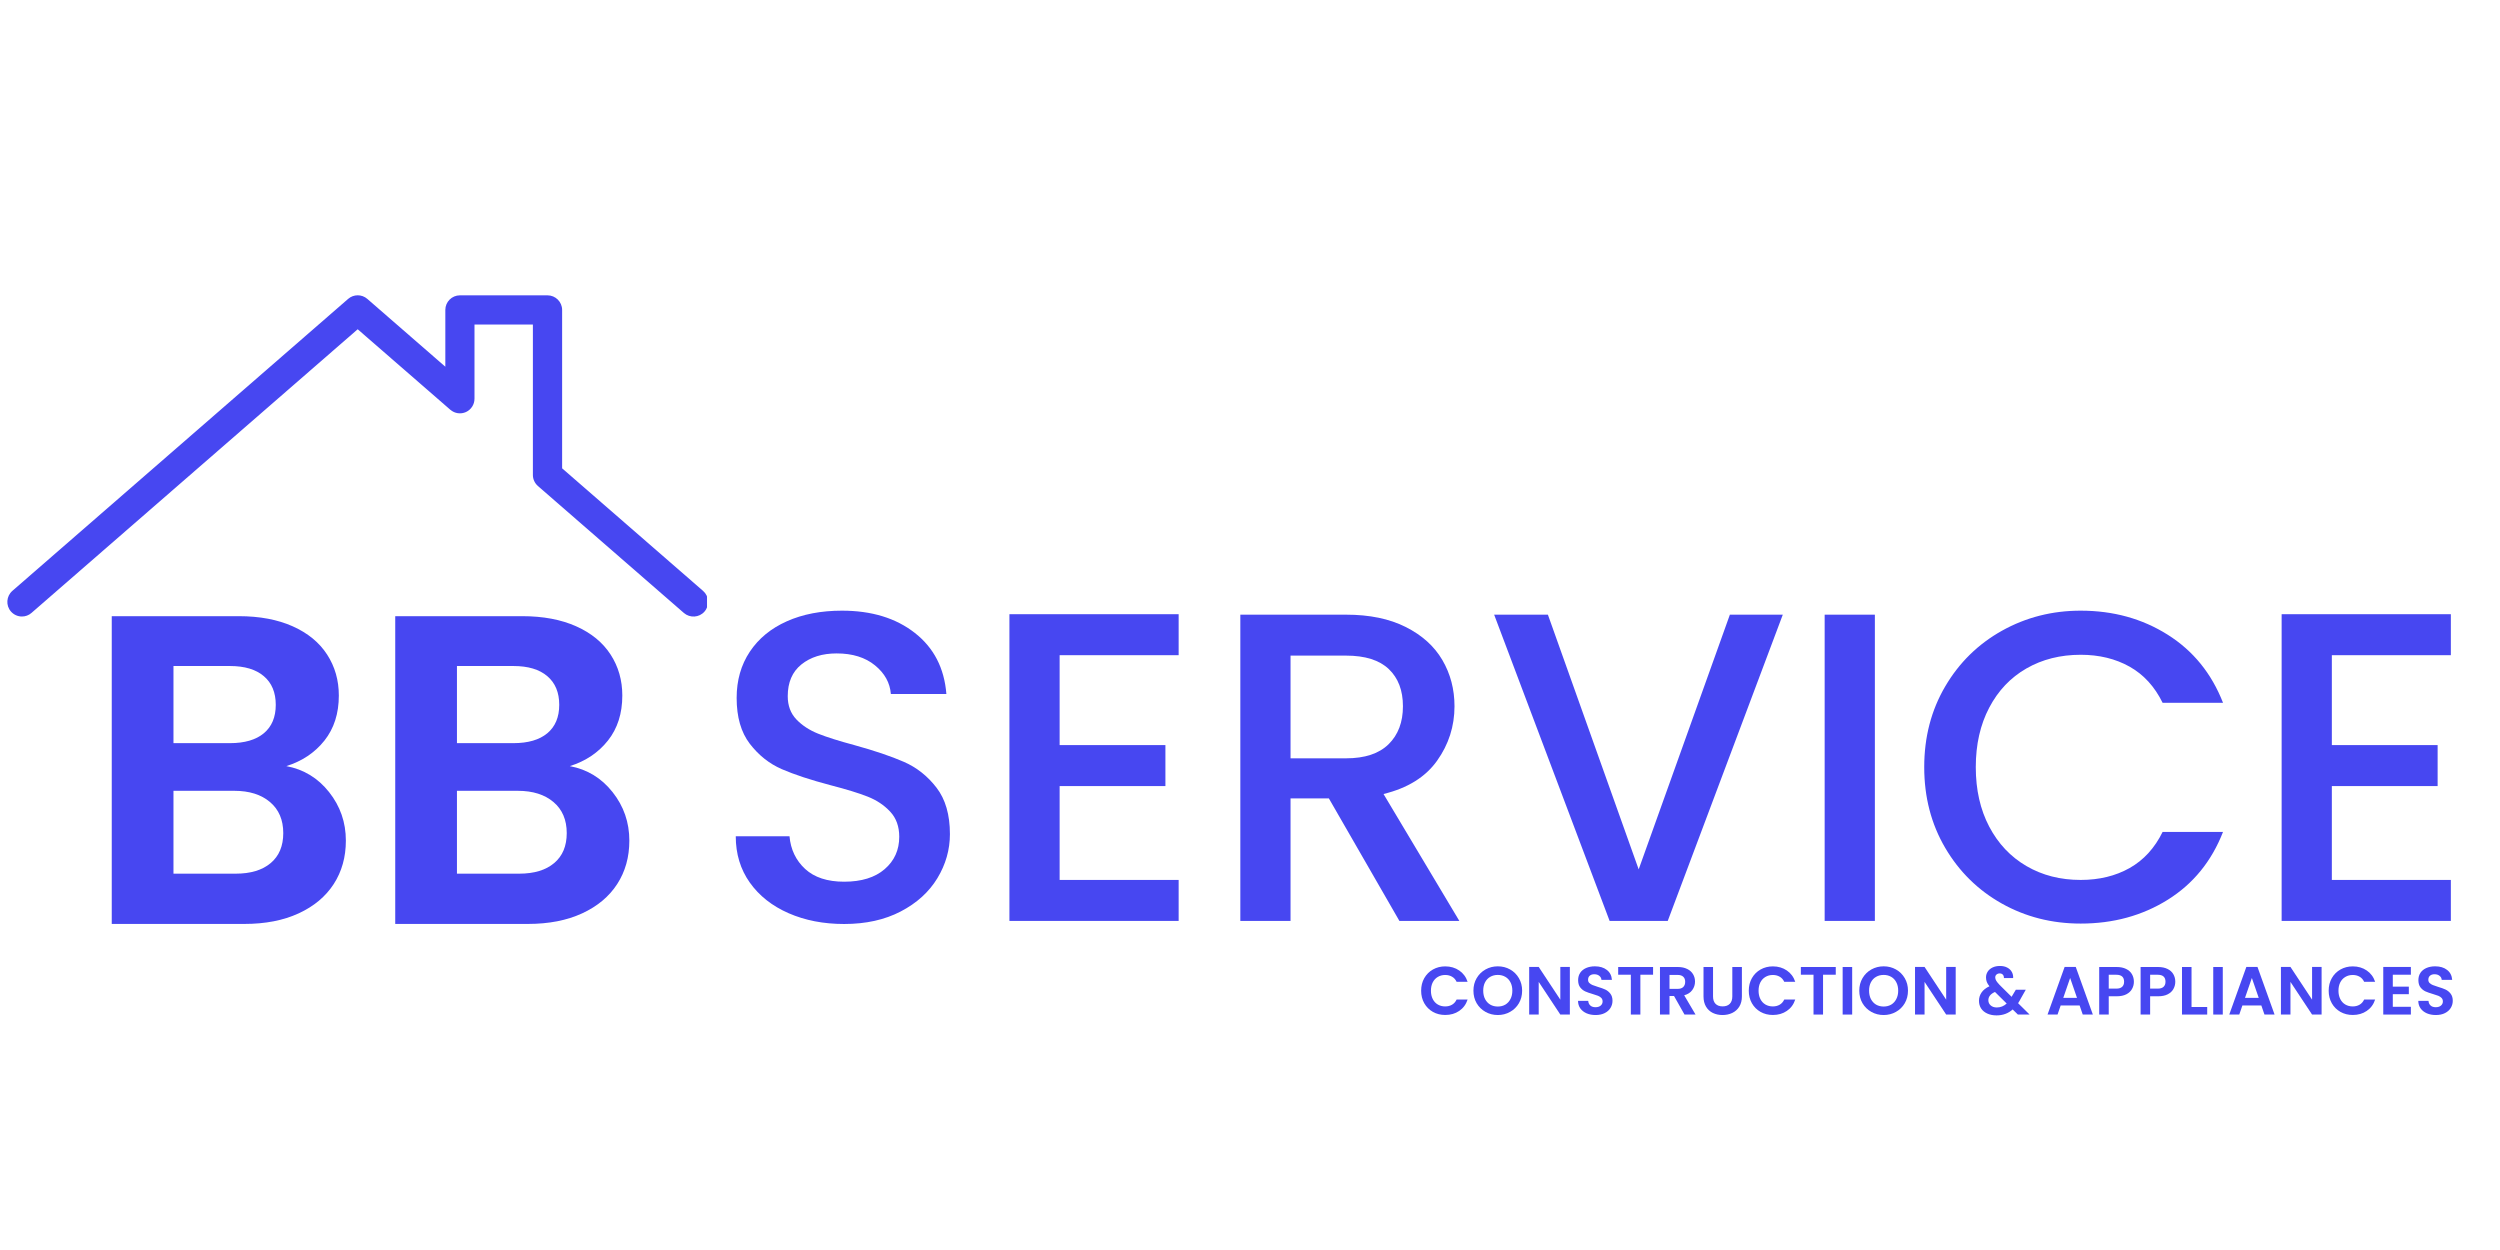
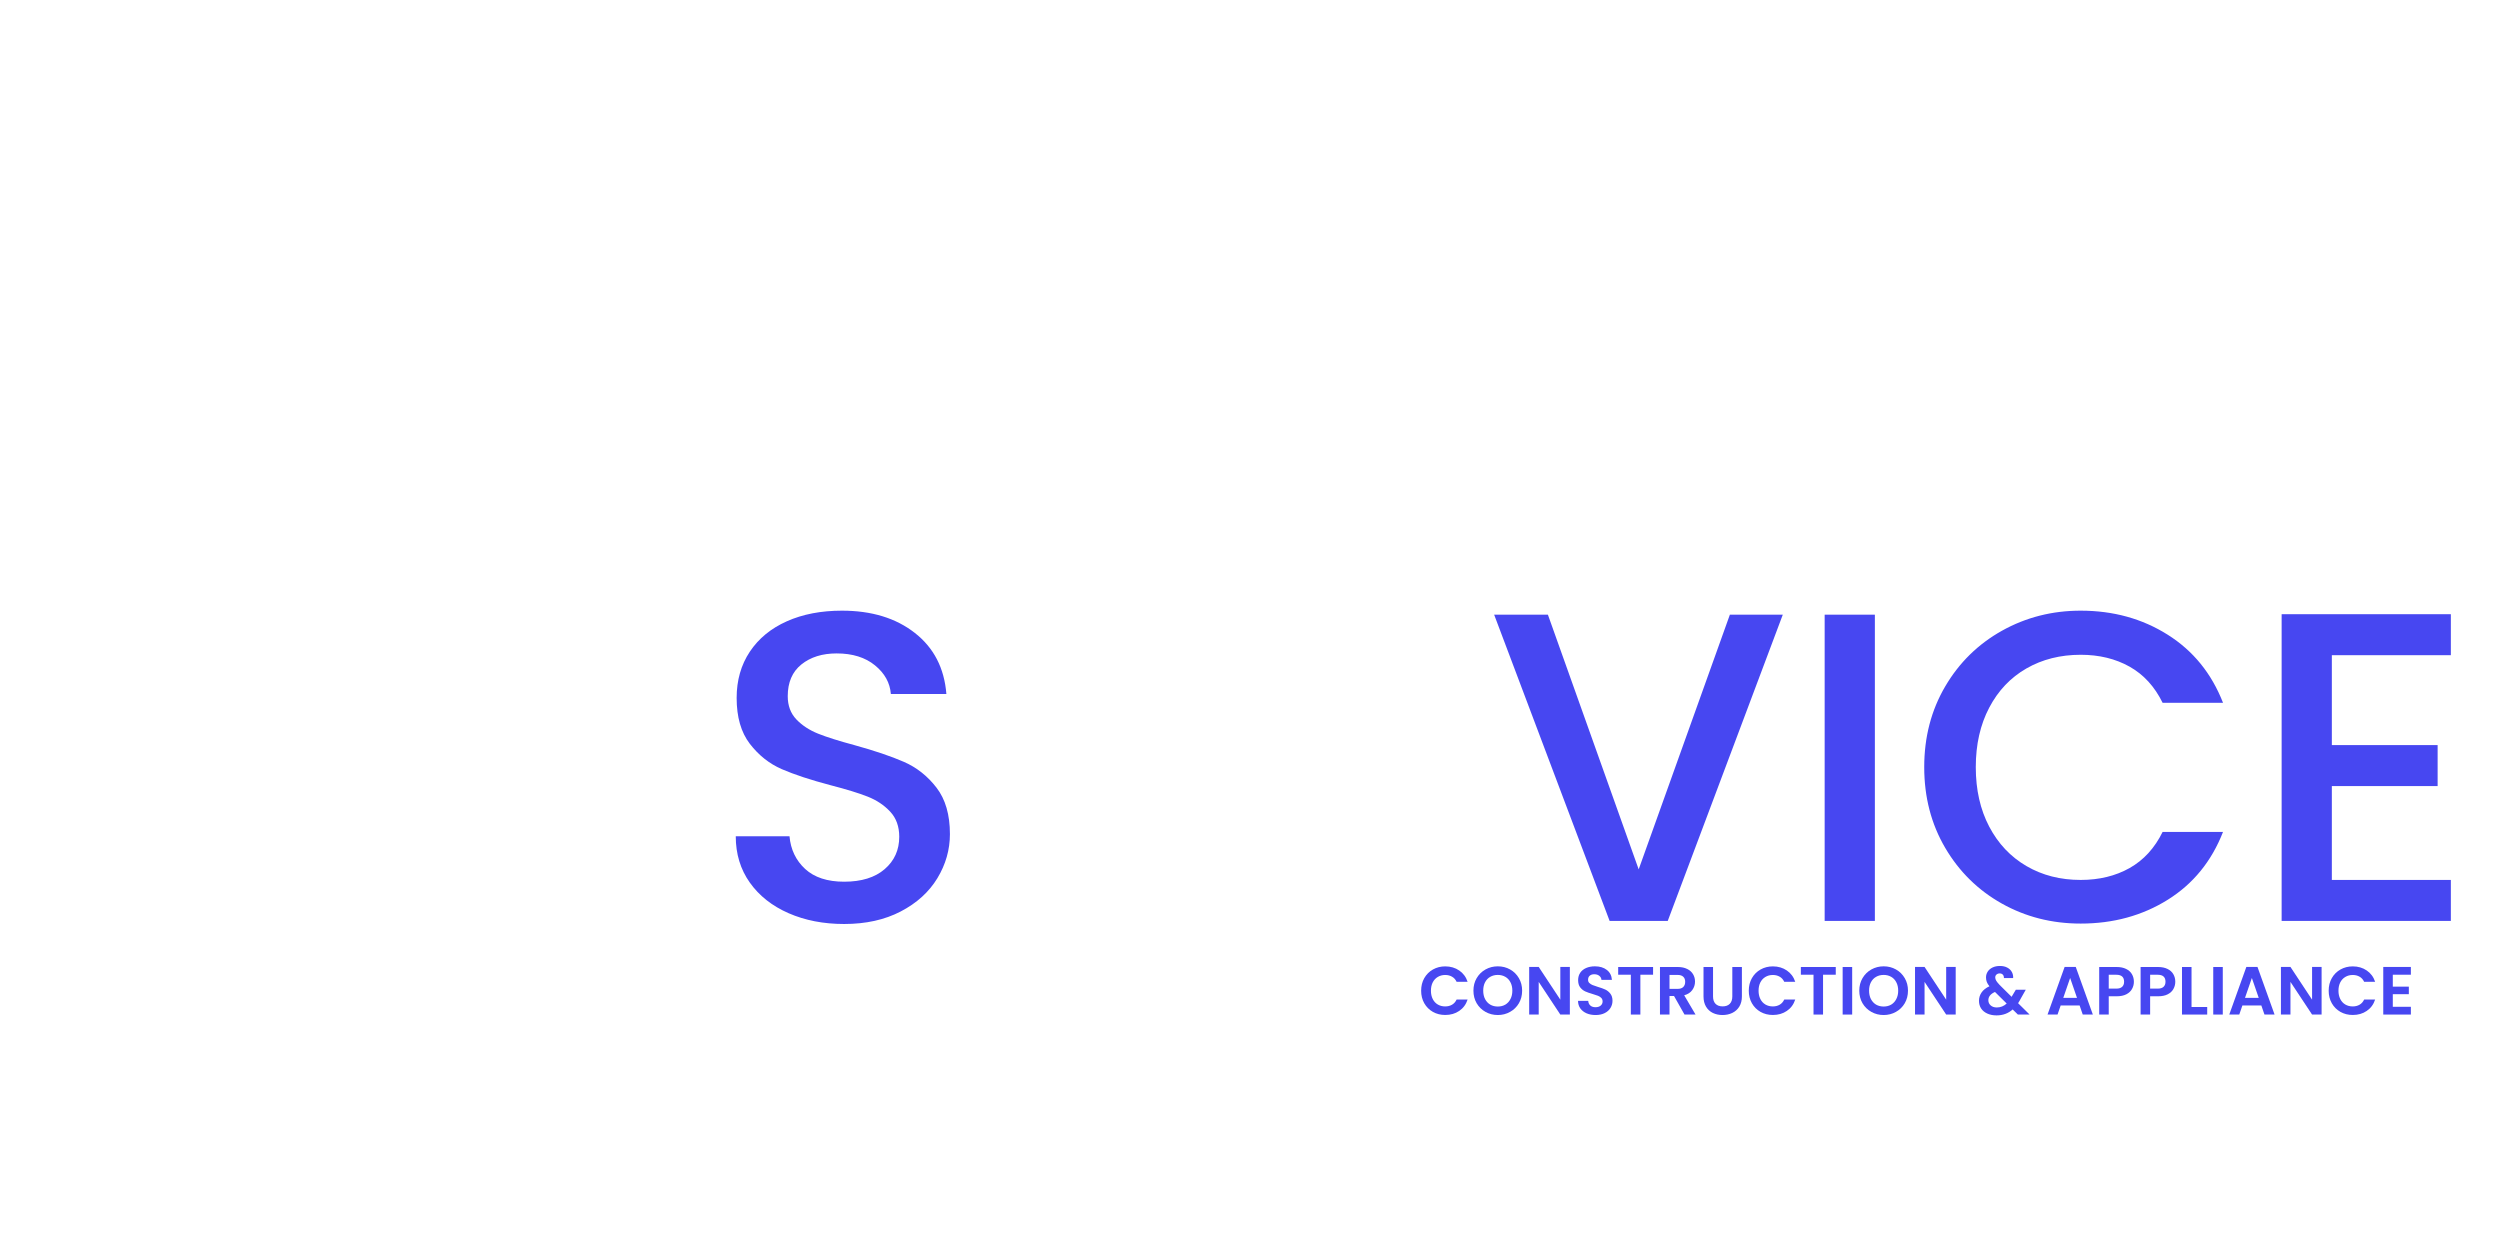
<svg xmlns="http://www.w3.org/2000/svg" width="1000" zoomAndPan="magnify" viewBox="0 0 750 375" height="500" preserveAspectRatio="xMidYMid meet">
  <defs>
    <g />
    <clipPath id="bb74823266">
      <path d="M 2 61 L 212.105 61 L 212.105 158 L 2 158 Z M 2 61 " clip-rule="nonzero" />
    </clipPath>
    <clipPath id="e61708c57d">
      <path d="M 23 111 L 196 111 L 196 296.762 L 23 296.762 Z M 23 111 " clip-rule="nonzero" />
    </clipPath>
    <clipPath id="2615cf42aa">
-       <rect x="0" width="173" y="0" height="186" />
-     </clipPath>
+       </clipPath>
    <clipPath id="7c3d3ab9c1">
      <path d="M 212 110 L 744.238 110 L 744.238 296 L 212 296 Z M 212 110 " clip-rule="nonzero" />
    </clipPath>
    <clipPath id="fa35963230">
      <rect x="0" width="533" y="0" height="186" />
    </clipPath>
    <clipPath id="c92e2662be">
      <rect x="0" width="313" y="0" height="30" />
    </clipPath>
    <clipPath id="321e9946b9">
      <rect x="0" width="745" y="0" height="297" />
    </clipPath>
  </defs>
  <g transform="matrix(1, 0, 0, 1, 0, 27)">
    <g clip-path="url(#321e9946b9)">
      <g clip-path="url(#bb74823266)">
-         <path fill="#4747f1" d="M 6.582 157.953 C 5.355 157.953 4.145 157.438 3.277 156.445 C 1.691 154.625 1.887 151.867 3.707 150.262 L 104.445 62.664 C 106.09 61.23 108.543 61.23 110.191 62.664 L 133.598 83.016 L 133.598 65.977 C 133.598 63.559 135.566 61.598 137.977 61.598 L 164.254 61.598 C 166.664 61.598 168.637 63.566 168.637 65.977 L 168.637 113.5 L 210.926 150.273 C 212.75 151.867 212.941 154.633 211.355 156.465 C 209.77 158.297 206.992 158.469 205.172 156.895 L 161.375 118.805 C 160.426 117.965 159.867 116.773 159.867 115.504 L 159.867 70.355 L 142.348 70.355 L 142.348 92.625 C 142.348 94.34 141.348 95.891 139.789 96.609 C 138.238 97.32 136.398 97.055 135.094 95.926 L 107.309 71.777 L 9.445 156.875 C 8.621 157.602 7.605 157.953 6.582 157.953 Z M 6.582 157.953 " fill-opacity="1" fill-rule="nonzero" />
-       </g>
+         </g>
      <g clip-path="url(#e61708c57d)">
        <g transform="matrix(1, 0, 0, 1, 23, 111)">
          <g clip-path="url(#2615cf42aa)">
            <g fill="#4747f1" fill-opacity="1">
              <g transform="translate(1.4, 139.18)">
                <g>
                  <path d="M 61.5 -47.344 C 66.707 -46.375 70.984 -43.773 74.328 -39.547 C 77.68 -35.316 79.359 -30.469 79.359 -25 C 79.359 -20.062 78.145 -15.719 75.719 -11.969 C 73.289 -8.219 69.785 -5.285 65.203 -3.172 C 60.617 -1.055 55.195 0 48.938 0 L 9.125 0 L 9.125 -92.328 L 47.219 -92.328 C 53.477 -92.328 58.879 -91.312 63.422 -89.281 C 67.961 -87.25 71.398 -84.426 73.734 -80.812 C 76.078 -77.195 77.25 -73.098 77.25 -68.516 C 77.25 -63.141 75.812 -58.641 72.938 -55.016 C 70.07 -51.398 66.258 -48.844 61.5 -47.344 Z M 27.641 -54.234 L 44.578 -54.234 C 48.984 -54.234 52.375 -55.223 54.75 -57.203 C 57.133 -59.191 58.328 -62.035 58.328 -65.734 C 58.328 -69.441 57.133 -72.305 54.75 -74.328 C 52.375 -76.359 48.984 -77.375 44.578 -77.375 L 27.641 -77.375 Z M 46.297 -15.078 C 50.785 -15.078 54.285 -16.133 56.797 -18.25 C 59.316 -20.363 60.578 -23.363 60.578 -27.25 C 60.578 -31.219 59.254 -34.32 56.609 -36.562 C 53.961 -38.812 50.391 -39.938 45.891 -39.938 L 27.641 -39.938 L 27.641 -15.078 Z M 46.297 -15.078 " />
                </g>
              </g>
            </g>
            <g fill="#4747f1" fill-opacity="1">
              <g transform="translate(86.444, 139.18)">
                <g>
                  <path d="M 61.5 -47.344 C 66.707 -46.375 70.984 -43.773 74.328 -39.547 C 77.68 -35.316 79.359 -30.469 79.359 -25 C 79.359 -20.062 78.145 -15.719 75.719 -11.969 C 73.289 -8.219 69.785 -5.285 65.203 -3.172 C 60.617 -1.055 55.195 0 48.938 0 L 9.125 0 L 9.125 -92.328 L 47.219 -92.328 C 53.477 -92.328 58.879 -91.312 63.422 -89.281 C 67.961 -87.25 71.398 -84.426 73.734 -80.812 C 76.078 -77.195 77.25 -73.098 77.25 -68.516 C 77.25 -63.141 75.812 -58.641 72.938 -55.016 C 70.07 -51.398 66.258 -48.844 61.5 -47.344 Z M 27.641 -54.234 L 44.578 -54.234 C 48.984 -54.234 52.375 -55.223 54.75 -57.203 C 57.133 -59.191 58.328 -62.035 58.328 -65.734 C 58.328 -69.441 57.133 -72.305 54.75 -74.328 C 52.375 -76.359 48.984 -77.375 44.578 -77.375 L 27.641 -77.375 Z M 46.297 -15.078 C 50.785 -15.078 54.285 -16.133 56.797 -18.25 C 59.316 -20.363 60.578 -23.363 60.578 -27.25 C 60.578 -31.219 59.254 -34.32 56.609 -36.562 C 53.961 -38.812 50.391 -39.938 45.891 -39.938 L 27.641 -39.938 L 27.641 -15.078 Z M 46.297 -15.078 " />
                </g>
              </g>
            </g>
          </g>
        </g>
      </g>
      <g clip-path="url(#7c3d3ab9c1)">
        <g transform="matrix(1, 0, 0, 1, 212, 110)">
          <g clip-path="url(#fa35963230)">
            <g fill="#4747f1" fill-opacity="1">
              <g transform="translate(1.055, 139.277)">
                <g>
                  <path d="M 40.188 0.922 C 34.02 0.922 28.469 -0.156 23.531 -2.312 C 18.594 -4.469 14.711 -7.531 11.891 -11.5 C 9.078 -15.469 7.672 -20.098 7.672 -25.391 L 23.797 -25.391 C 24.148 -21.422 25.711 -18.156 28.484 -15.594 C 31.266 -13.039 35.164 -11.766 40.188 -11.766 C 45.383 -11.766 49.438 -13.02 52.344 -15.531 C 55.258 -18.039 56.719 -21.281 56.719 -25.25 C 56.719 -28.332 55.812 -30.844 54 -32.781 C 52.195 -34.719 49.953 -36.219 47.266 -37.281 C 44.578 -38.344 40.852 -39.488 36.094 -40.719 C 30.102 -42.301 25.234 -43.906 21.484 -45.531 C 17.734 -47.164 14.535 -49.703 11.891 -53.141 C 9.254 -56.578 7.938 -61.16 7.938 -66.891 C 7.938 -72.18 9.254 -76.805 11.891 -80.766 C 14.535 -84.734 18.238 -87.773 23 -89.891 C 27.758 -92.016 33.27 -93.078 39.531 -93.078 C 48.426 -93.078 55.719 -90.848 61.406 -86.391 C 67.094 -81.941 70.242 -75.836 70.859 -68.078 L 54.203 -68.078 C 53.941 -71.43 52.352 -74.297 49.438 -76.672 C 46.531 -79.055 42.695 -80.25 37.938 -80.25 C 33.625 -80.25 30.098 -79.145 27.359 -76.938 C 24.629 -74.738 23.266 -71.566 23.266 -67.422 C 23.266 -64.598 24.125 -62.281 25.844 -60.469 C 27.562 -58.664 29.742 -57.234 32.391 -56.172 C 35.035 -55.117 38.648 -53.977 43.234 -52.75 C 49.316 -51.07 54.273 -49.395 58.109 -47.719 C 61.941 -46.051 65.203 -43.473 67.891 -39.984 C 70.578 -36.504 71.922 -31.859 71.922 -26.047 C 71.922 -21.367 70.664 -16.957 68.156 -12.812 C 65.645 -8.676 61.984 -5.352 57.172 -2.844 C 52.367 -0.332 46.707 0.922 40.188 0.922 Z M 40.188 0.922 " />
                </g>
              </g>
            </g>
            <g fill="#4747f1" fill-opacity="1">
              <g transform="translate(80.905, 139.277)">
                <g>
-                   <path d="M 24.984 -79.719 L 24.984 -52.75 L 56.719 -52.75 L 56.719 -40.453 L 24.984 -40.453 L 24.984 -12.297 L 60.688 -12.297 L 60.688 0 L 9.922 0 L 9.922 -92.016 L 60.688 -92.016 L 60.688 -79.719 Z M 24.984 -79.719 " />
-                 </g>
+                   </g>
              </g>
            </g>
            <g fill="#4747f1" fill-opacity="1">
              <g transform="translate(150.178, 139.277)">
                <g>
-                   <path d="M 57.641 0 L 36.484 -36.75 L 24.984 -36.75 L 24.984 0 L 9.922 0 L 9.922 -91.875 L 41.641 -91.875 C 48.691 -91.875 54.66 -90.641 59.547 -88.172 C 64.441 -85.711 68.102 -82.41 70.531 -78.266 C 72.957 -74.117 74.172 -69.492 74.172 -64.391 C 74.172 -58.391 72.426 -52.941 68.938 -48.047 C 65.457 -43.16 60.102 -39.836 52.875 -38.078 L 75.625 0 Z M 24.984 -48.781 L 41.641 -48.781 C 47.285 -48.781 51.539 -50.191 54.406 -53.016 C 57.27 -55.836 58.703 -59.629 58.703 -64.391 C 58.703 -69.141 57.289 -72.859 54.469 -75.547 C 51.645 -78.242 47.367 -79.594 41.641 -79.594 L 24.984 -79.594 Z M 24.984 -48.781 " />
-                 </g>
+                   </g>
              </g>
            </g>
            <g fill="#4747f1" fill-opacity="1">
              <g transform="translate(233.729, 139.277)">
                <g>
                  <path d="M 89.109 -91.875 L 54.594 0 L 37.156 0 L 2.516 -91.875 L 18.641 -91.875 L 45.875 -15.469 L 73.234 -91.875 Z M 89.109 -91.875 " />
                </g>
              </g>
            </g>
            <g fill="#4747f1" fill-opacity="1">
              <g transform="translate(325.476, 139.277)">
                <g>
                  <path d="M 24.984 -91.875 L 24.984 0 L 9.922 0 L 9.922 -91.875 Z M 24.984 -91.875 " />
                </g>
              </g>
            </g>
            <g fill="#4747f1" fill-opacity="1">
              <g transform="translate(360.377, 139.277)">
                <g>
                  <path d="M 4.891 -46.141 C 4.891 -55.129 6.984 -63.191 11.172 -70.328 C 15.359 -77.473 21.039 -83.051 28.219 -87.062 C 35.406 -91.07 43.273 -93.078 51.828 -93.078 C 61.609 -93.078 70.312 -90.672 77.938 -85.859 C 85.562 -81.055 91.094 -74.25 94.531 -65.438 L 76.406 -65.438 C 74.031 -70.289 70.727 -73.906 66.5 -76.281 C 62.27 -78.656 57.379 -79.844 51.828 -79.844 C 45.742 -79.844 40.32 -78.477 35.562 -75.75 C 30.801 -73.02 27.078 -69.098 24.391 -63.984 C 21.703 -58.867 20.359 -52.922 20.359 -46.141 C 20.359 -39.348 21.703 -33.395 24.391 -28.281 C 27.078 -23.176 30.801 -19.234 35.562 -16.453 C 40.32 -13.68 45.742 -12.297 51.828 -12.297 C 57.379 -12.297 62.27 -13.484 66.5 -15.859 C 70.727 -18.242 74.031 -21.859 76.406 -26.703 L 94.531 -26.703 C 91.094 -17.891 85.562 -11.102 77.938 -6.344 C 70.312 -1.582 61.609 0.797 51.828 0.797 C 43.191 0.797 35.301 -1.207 28.156 -5.219 C 21.02 -9.227 15.359 -14.801 11.172 -21.938 C 6.984 -29.082 4.891 -37.148 4.891 -46.141 Z M 4.891 -46.141 " />
                </g>
              </g>
            </g>
            <g fill="#4747f1" fill-opacity="1">
              <g transform="translate(462.568, 139.277)">
                <g>
                  <path d="M 24.984 -79.719 L 24.984 -52.75 L 56.719 -52.75 L 56.719 -40.453 L 24.984 -40.453 L 24.984 -12.297 L 60.688 -12.297 L 60.688 0 L 9.922 0 L 9.922 -92.016 L 60.688 -92.016 L 60.688 -79.719 Z M 24.984 -79.719 " />
                </g>
              </g>
            </g>
          </g>
        </g>
      </g>
      <g transform="matrix(1, 0, 0, 1, 425, 256)">
        <g clip-path="url(#c92e2662be)">
          <g fill="#4747f1" fill-opacity="1">
            <g transform="translate(0.624, 21.367)">
              <g>
                <path d="M 0.719 -7.156 C 0.719 -8.562 1.031 -9.816 1.656 -10.922 C 2.289 -12.035 3.156 -12.898 4.25 -13.516 C 5.352 -14.141 6.586 -14.453 7.953 -14.453 C 9.547 -14.453 10.941 -14.039 12.141 -13.219 C 13.336 -12.406 14.176 -11.273 14.656 -9.828 L 11.359 -9.828 C 11.035 -10.516 10.578 -11.023 9.984 -11.359 C 9.391 -11.703 8.707 -11.875 7.938 -11.875 C 7.102 -11.875 6.359 -11.676 5.703 -11.281 C 5.055 -10.895 4.551 -10.348 4.188 -9.641 C 3.832 -8.93 3.656 -8.102 3.656 -7.156 C 3.656 -6.219 3.832 -5.391 4.188 -4.672 C 4.551 -3.953 5.055 -3.398 5.703 -3.016 C 6.359 -2.629 7.102 -2.438 7.938 -2.438 C 8.707 -2.438 9.391 -2.609 9.984 -2.953 C 10.578 -3.297 11.035 -3.812 11.359 -4.5 L 14.656 -4.5 C 14.176 -3.039 13.336 -1.906 12.141 -1.094 C 10.953 -0.281 9.555 0.125 7.953 0.125 C 6.586 0.125 5.352 -0.18 4.25 -0.797 C 3.156 -1.422 2.289 -2.285 1.656 -3.391 C 1.031 -4.492 0.719 -5.75 0.719 -7.156 Z M 0.719 -7.156 " />
              </g>
            </g>
          </g>
          <g fill="#4747f1" fill-opacity="1">
            <g transform="translate(16.311, 21.367)">
              <g>
                <path d="M 8.031 0.141 C 6.695 0.141 5.469 -0.172 4.344 -0.797 C 3.227 -1.422 2.344 -2.285 1.688 -3.391 C 1.039 -4.504 0.719 -5.766 0.719 -7.172 C 0.719 -8.566 1.039 -9.816 1.688 -10.922 C 2.344 -12.035 3.227 -12.906 4.344 -13.531 C 5.469 -14.156 6.695 -14.469 8.031 -14.469 C 9.383 -14.469 10.613 -14.156 11.719 -13.531 C 12.832 -12.906 13.711 -12.035 14.359 -10.922 C 15.004 -9.816 15.328 -8.566 15.328 -7.172 C 15.328 -5.766 15.004 -4.504 14.359 -3.391 C 13.711 -2.285 12.828 -1.422 11.703 -0.797 C 10.586 -0.172 9.363 0.141 8.031 0.141 Z M 8.031 -2.406 C 8.883 -2.406 9.641 -2.598 10.297 -2.984 C 10.953 -3.379 11.461 -3.938 11.828 -4.656 C 12.203 -5.383 12.391 -6.223 12.391 -7.172 C 12.391 -8.129 12.203 -8.961 11.828 -9.672 C 11.461 -10.391 10.953 -10.938 10.297 -11.312 C 9.641 -11.695 8.883 -11.891 8.031 -11.891 C 7.176 -11.891 6.414 -11.695 5.75 -11.312 C 5.094 -10.938 4.578 -10.391 4.203 -9.672 C 3.836 -8.961 3.656 -8.129 3.656 -7.172 C 3.656 -6.223 3.836 -5.383 4.203 -4.656 C 4.578 -3.938 5.094 -3.379 5.75 -2.984 C 6.414 -2.598 7.176 -2.406 8.031 -2.406 Z M 8.031 -2.406 " />
              </g>
            </g>
          </g>
          <g fill="#4747f1" fill-opacity="1">
            <g transform="translate(32.346, 21.367)">
              <g>
                <path d="M 13.609 0 L 10.75 0 L 4.266 -9.797 L 4.266 0 L 1.406 0 L 1.406 -14.281 L 4.266 -14.281 L 10.75 -4.469 L 10.75 -14.281 L 13.609 -14.281 Z M 13.609 0 " />
              </g>
            </g>
          </g>
          <g fill="#4747f1" fill-opacity="1">
            <g transform="translate(47.359, 21.367)">
              <g>
                <path d="M 6.328 0.141 C 5.336 0.141 4.441 -0.023 3.641 -0.359 C 2.848 -0.703 2.219 -1.191 1.75 -1.828 C 1.289 -2.473 1.055 -3.234 1.047 -4.109 L 4.109 -4.109 C 4.148 -3.523 4.359 -3.062 4.734 -2.719 C 5.109 -2.375 5.625 -2.203 6.281 -2.203 C 6.945 -2.203 7.469 -2.363 7.844 -2.688 C 8.227 -3.008 8.422 -3.426 8.422 -3.938 C 8.422 -4.363 8.289 -4.711 8.031 -4.984 C 7.77 -5.254 7.445 -5.469 7.062 -5.625 C 6.676 -5.781 6.141 -5.957 5.453 -6.156 C 4.523 -6.426 3.77 -6.691 3.188 -6.953 C 2.613 -7.223 2.117 -7.625 1.703 -8.156 C 1.285 -8.695 1.078 -9.422 1.078 -10.328 C 1.078 -11.172 1.285 -11.906 1.703 -12.531 C 2.129 -13.156 2.723 -13.633 3.484 -13.969 C 4.254 -14.301 5.129 -14.469 6.109 -14.469 C 7.578 -14.469 8.77 -14.109 9.688 -13.391 C 10.613 -12.68 11.125 -11.688 11.219 -10.406 L 8.078 -10.406 C 8.047 -10.895 7.832 -11.297 7.438 -11.609 C 7.051 -11.93 6.539 -12.094 5.906 -12.094 C 5.344 -12.094 4.895 -11.945 4.562 -11.656 C 4.227 -11.375 4.062 -10.961 4.062 -10.422 C 4.062 -10.035 4.188 -9.719 4.438 -9.469 C 4.695 -9.219 5.016 -9.016 5.391 -8.859 C 5.766 -8.703 6.289 -8.52 6.969 -8.312 C 7.895 -8.039 8.648 -7.77 9.234 -7.5 C 9.816 -7.227 10.32 -6.816 10.75 -6.266 C 11.176 -5.723 11.391 -5.008 11.391 -4.125 C 11.391 -3.363 11.191 -2.656 10.797 -2 C 10.398 -1.344 9.816 -0.82 9.047 -0.438 C 8.285 -0.051 7.379 0.141 6.328 0.141 Z M 6.328 0.141 " />
              </g>
            </g>
          </g>
          <g fill="#4747f1" fill-opacity="1">
            <g transform="translate(59.799, 21.367)">
              <g>
                <path d="M 11.125 -14.266 L 11.125 -11.953 L 7.312 -11.953 L 7.312 0 L 4.453 0 L 4.453 -11.953 L 0.656 -11.953 L 0.656 -14.266 Z M 11.125 -14.266 " />
              </g>
            </g>
          </g>
          <g fill="#4747f1" fill-opacity="1">
            <g transform="translate(71.585, 21.367)">
              <g>
                <path d="M 8.766 0 L 5.625 -5.562 L 4.266 -5.562 L 4.266 0 L 1.406 0 L 1.406 -14.266 L 6.766 -14.266 C 7.867 -14.266 8.805 -14.066 9.578 -13.672 C 10.359 -13.285 10.941 -12.766 11.328 -12.109 C 11.723 -11.453 11.922 -10.711 11.922 -9.891 C 11.922 -8.953 11.645 -8.102 11.094 -7.344 C 10.551 -6.594 9.742 -6.07 8.672 -5.781 L 12.078 0 Z M 4.266 -7.703 L 6.656 -7.703 C 7.438 -7.703 8.016 -7.891 8.391 -8.266 C 8.773 -8.641 8.969 -9.16 8.969 -9.828 C 8.969 -10.484 8.773 -10.988 8.391 -11.344 C 8.016 -11.707 7.438 -11.891 6.656 -11.891 L 4.266 -11.891 Z M 4.266 -7.703 " />
              </g>
            </g>
          </g>
          <g fill="#4747f1" fill-opacity="1">
            <g transform="translate(84.678, 21.367)">
              <g>
                <path d="M 4.234 -14.266 L 4.234 -5.438 C 4.234 -4.469 4.484 -3.727 4.984 -3.219 C 5.492 -2.707 6.203 -2.453 7.109 -2.453 C 8.035 -2.453 8.75 -2.707 9.25 -3.219 C 9.758 -3.727 10.016 -4.469 10.016 -5.438 L 10.016 -14.266 L 12.891 -14.266 L 12.891 -5.453 C 12.891 -4.242 12.629 -3.219 12.109 -2.375 C 11.586 -1.539 10.883 -0.91 10 -0.484 C 9.125 -0.066 8.148 0.141 7.078 0.141 C 6.016 0.141 5.047 -0.066 4.172 -0.484 C 3.305 -0.91 2.625 -1.539 2.125 -2.375 C 1.625 -3.219 1.375 -4.242 1.375 -5.453 L 1.375 -14.266 Z M 4.234 -14.266 " />
              </g>
            </g>
          </g>
          <g fill="#4747f1" fill-opacity="1">
            <g transform="translate(98.915, 21.367)">
              <g>
                <path d="M 0.719 -7.156 C 0.719 -8.562 1.031 -9.816 1.656 -10.922 C 2.289 -12.035 3.156 -12.898 4.25 -13.516 C 5.352 -14.141 6.586 -14.453 7.953 -14.453 C 9.547 -14.453 10.941 -14.039 12.141 -13.219 C 13.336 -12.406 14.176 -11.273 14.656 -9.828 L 11.359 -9.828 C 11.035 -10.516 10.578 -11.023 9.984 -11.359 C 9.391 -11.703 8.707 -11.875 7.938 -11.875 C 7.102 -11.875 6.359 -11.676 5.703 -11.281 C 5.055 -10.895 4.551 -10.348 4.188 -9.641 C 3.832 -8.93 3.656 -8.102 3.656 -7.156 C 3.656 -6.219 3.832 -5.391 4.188 -4.672 C 4.551 -3.953 5.055 -3.398 5.703 -3.016 C 6.359 -2.629 7.102 -2.438 7.938 -2.438 C 8.707 -2.438 9.391 -2.609 9.984 -2.953 C 10.578 -3.297 11.035 -3.812 11.359 -4.5 L 14.656 -4.5 C 14.176 -3.039 13.336 -1.906 12.141 -1.094 C 10.953 -0.281 9.555 0.125 7.953 0.125 C 6.586 0.125 5.352 -0.18 4.25 -0.797 C 3.156 -1.422 2.289 -2.285 1.656 -3.391 C 1.031 -4.492 0.719 -5.75 0.719 -7.156 Z M 0.719 -7.156 " />
              </g>
            </g>
          </g>
          <g fill="#4747f1" fill-opacity="1">
            <g transform="translate(114.602, 21.367)">
              <g>
                <path d="M 11.125 -14.266 L 11.125 -11.953 L 7.312 -11.953 L 7.312 0 L 4.453 0 L 4.453 -11.953 L 0.656 -11.953 L 0.656 -14.266 Z M 11.125 -14.266 " />
              </g>
            </g>
          </g>
          <g fill="#4747f1" fill-opacity="1">
            <g transform="translate(126.388, 21.367)">
              <g>
                <path d="M 4.266 -14.266 L 4.266 0 L 1.406 0 L 1.406 -14.266 Z M 4.266 -14.266 " />
              </g>
            </g>
          </g>
          <g fill="#4747f1" fill-opacity="1">
            <g transform="translate(132.067, 21.367)">
              <g>
                <path d="M 8.031 0.141 C 6.695 0.141 5.469 -0.172 4.344 -0.797 C 3.227 -1.422 2.344 -2.285 1.688 -3.391 C 1.039 -4.504 0.719 -5.766 0.719 -7.172 C 0.719 -8.566 1.039 -9.816 1.688 -10.922 C 2.344 -12.035 3.227 -12.906 4.344 -13.531 C 5.469 -14.156 6.695 -14.469 8.031 -14.469 C 9.383 -14.469 10.613 -14.156 11.719 -13.531 C 12.832 -12.906 13.711 -12.035 14.359 -10.922 C 15.004 -9.816 15.328 -8.566 15.328 -7.172 C 15.328 -5.766 15.004 -4.504 14.359 -3.391 C 13.711 -2.285 12.828 -1.422 11.703 -0.797 C 10.586 -0.172 9.363 0.141 8.031 0.141 Z M 8.031 -2.406 C 8.883 -2.406 9.641 -2.598 10.297 -2.984 C 10.953 -3.379 11.461 -3.938 11.828 -4.656 C 12.203 -5.383 12.391 -6.223 12.391 -7.172 C 12.391 -8.129 12.203 -8.961 11.828 -9.672 C 11.461 -10.391 10.953 -10.938 10.297 -11.312 C 9.641 -11.695 8.883 -11.891 8.031 -11.891 C 7.176 -11.891 6.414 -11.695 5.75 -11.312 C 5.094 -10.938 4.578 -10.391 4.203 -9.672 C 3.836 -8.961 3.656 -8.129 3.656 -7.172 C 3.656 -6.223 3.836 -5.383 4.203 -4.656 C 4.578 -3.938 5.094 -3.379 5.75 -2.984 C 6.414 -2.598 7.176 -2.406 8.031 -2.406 Z M 8.031 -2.406 " />
              </g>
            </g>
          </g>
          <g fill="#4747f1" fill-opacity="1">
            <g transform="translate(148.101, 21.367)">
              <g>
                <path d="M 13.609 0 L 10.75 0 L 4.266 -9.797 L 4.266 0 L 1.406 0 L 1.406 -14.281 L 4.266 -14.281 L 10.75 -4.469 L 10.75 -14.281 L 13.609 -14.281 Z M 13.609 0 " />
              </g>
            </g>
          </g>
          <g fill="#4747f1" fill-opacity="1">
            <g transform="translate(163.115, 21.367)">
              <g />
            </g>
          </g>
          <g fill="#4747f1" fill-opacity="1">
            <g transform="translate(167.976, 21.367)">
              <g>
                <path d="M 12.391 0 L 10.828 -1.531 C 9.504 -0.344 7.891 0.25 5.984 0.25 C 4.941 0.25 4.02 0.066 3.219 -0.297 C 2.414 -0.66 1.797 -1.172 1.359 -1.828 C 0.93 -2.492 0.719 -3.258 0.719 -4.125 C 0.719 -5.062 0.984 -5.906 1.516 -6.656 C 2.047 -7.406 2.828 -8.016 3.859 -8.484 C 3.492 -8.93 3.227 -9.363 3.062 -9.781 C 2.906 -10.195 2.828 -10.645 2.828 -11.125 C 2.828 -11.77 2.992 -12.352 3.328 -12.875 C 3.672 -13.406 4.16 -13.82 4.797 -14.125 C 5.43 -14.426 6.172 -14.578 7.016 -14.578 C 7.867 -14.578 8.602 -14.41 9.219 -14.078 C 9.832 -13.754 10.285 -13.316 10.578 -12.766 C 10.879 -12.223 11.008 -11.617 10.969 -10.953 L 8.203 -10.953 C 8.211 -11.398 8.098 -11.742 7.859 -11.984 C 7.629 -12.223 7.316 -12.344 6.922 -12.344 C 6.547 -12.344 6.227 -12.227 5.969 -12 C 5.719 -11.781 5.594 -11.492 5.594 -11.141 C 5.594 -10.797 5.695 -10.457 5.906 -10.125 C 6.113 -9.789 6.445 -9.379 6.906 -8.891 L 10.5 -5.328 C 10.531 -5.359 10.551 -5.383 10.562 -5.406 C 10.582 -5.438 10.598 -5.469 10.609 -5.5 L 11.766 -7.438 L 14.75 -7.438 L 13.328 -4.922 C 13.055 -4.391 12.766 -3.883 12.453 -3.406 L 15.906 0 Z M 6.062 -2.125 C 7.188 -2.125 8.176 -2.52 9.031 -3.312 L 5.516 -6.781 C 4.191 -6.195 3.531 -5.367 3.531 -4.297 C 3.531 -3.68 3.758 -3.164 4.219 -2.75 C 4.688 -2.332 5.301 -2.125 6.062 -2.125 Z M 6.062 -2.125 " />
              </g>
            </g>
          </g>
          <g fill="#4747f1" fill-opacity="1">
            <g transform="translate(183.868, 21.367)">
              <g />
            </g>
          </g>
          <g fill="#4747f1" fill-opacity="1">
            <g transform="translate(188.729, 21.367)">
              <g>
                <path d="M 10.156 -2.719 L 4.469 -2.719 L 3.531 0 L 0.531 0 L 5.656 -14.281 L 9 -14.281 L 14.125 0 L 11.094 0 Z M 9.375 -5 L 7.312 -10.969 L 5.25 -5 Z M 9.375 -5 " />
              </g>
            </g>
          </g>
          <g fill="#4747f1" fill-opacity="1">
            <g transform="translate(203.354, 21.367)">
              <g>
                <path d="M 11.812 -9.844 C 11.812 -9.082 11.629 -8.367 11.266 -7.703 C 10.91 -7.035 10.348 -6.5 9.578 -6.094 C 8.805 -5.688 7.832 -5.484 6.656 -5.484 L 4.266 -5.484 L 4.266 0 L 1.406 0 L 1.406 -14.266 L 6.656 -14.266 C 7.758 -14.266 8.695 -14.07 9.469 -13.688 C 10.25 -13.312 10.832 -12.789 11.219 -12.125 C 11.613 -11.457 11.812 -10.695 11.812 -9.844 Z M 6.547 -7.781 C 7.328 -7.781 7.91 -7.961 8.297 -8.328 C 8.68 -8.691 8.875 -9.195 8.875 -9.844 C 8.875 -11.238 8.098 -11.938 6.547 -11.938 L 4.266 -11.938 L 4.266 -7.781 Z M 6.547 -7.781 " />
              </g>
            </g>
          </g>
          <g fill="#4747f1" fill-opacity="1">
            <g transform="translate(215.774, 21.367)">
              <g>
                <path d="M 11.812 -9.844 C 11.812 -9.082 11.629 -8.367 11.266 -7.703 C 10.91 -7.035 10.348 -6.5 9.578 -6.094 C 8.805 -5.688 7.832 -5.484 6.656 -5.484 L 4.266 -5.484 L 4.266 0 L 1.406 0 L 1.406 -14.266 L 6.656 -14.266 C 7.758 -14.266 8.695 -14.07 9.469 -13.688 C 10.25 -13.312 10.832 -12.789 11.219 -12.125 C 11.613 -11.457 11.812 -10.695 11.812 -9.844 Z M 6.547 -7.781 C 7.328 -7.781 7.91 -7.961 8.297 -8.328 C 8.68 -8.691 8.875 -9.195 8.875 -9.844 C 8.875 -11.238 8.098 -11.938 6.547 -11.938 L 4.266 -11.938 L 4.266 -7.781 Z M 6.547 -7.781 " />
              </g>
            </g>
          </g>
          <g fill="#4747f1" fill-opacity="1">
            <g transform="translate(228.193, 21.367)">
              <g>
                <path d="M 4.266 -2.266 L 8.969 -2.266 L 8.969 0 L 1.406 0 L 1.406 -14.266 L 4.266 -14.266 Z M 4.266 -2.266 " />
              </g>
            </g>
          </g>
          <g fill="#4747f1" fill-opacity="1">
            <g transform="translate(237.568, 21.367)">
              <g>
                <path d="M 4.266 -14.266 L 4.266 0 L 1.406 0 L 1.406 -14.266 Z M 4.266 -14.266 " />
              </g>
            </g>
          </g>
          <g fill="#4747f1" fill-opacity="1">
            <g transform="translate(243.247, 21.367)">
              <g>
                <path d="M 10.156 -2.719 L 4.469 -2.719 L 3.531 0 L 0.531 0 L 5.656 -14.281 L 9 -14.281 L 14.125 0 L 11.094 0 Z M 9.375 -5 L 7.312 -10.969 L 5.25 -5 Z M 9.375 -5 " />
              </g>
            </g>
          </g>
          <g fill="#4747f1" fill-opacity="1">
            <g transform="translate(257.872, 21.367)">
              <g>
                <path d="M 13.609 0 L 10.75 0 L 4.266 -9.797 L 4.266 0 L 1.406 0 L 1.406 -14.281 L 4.266 -14.281 L 10.75 -4.469 L 10.75 -14.281 L 13.609 -14.281 Z M 13.609 0 " />
              </g>
            </g>
          </g>
          <g fill="#4747f1" fill-opacity="1">
            <g transform="translate(272.885, 21.367)">
              <g>
                <path d="M 0.719 -7.156 C 0.719 -8.562 1.031 -9.816 1.656 -10.922 C 2.289 -12.035 3.156 -12.898 4.25 -13.516 C 5.352 -14.141 6.586 -14.453 7.953 -14.453 C 9.547 -14.453 10.941 -14.039 12.141 -13.219 C 13.336 -12.406 14.176 -11.273 14.656 -9.828 L 11.359 -9.828 C 11.035 -10.516 10.578 -11.023 9.984 -11.359 C 9.391 -11.703 8.707 -11.875 7.938 -11.875 C 7.102 -11.875 6.359 -11.676 5.703 -11.281 C 5.055 -10.895 4.551 -10.348 4.188 -9.641 C 3.832 -8.93 3.656 -8.102 3.656 -7.156 C 3.656 -6.219 3.832 -5.391 4.188 -4.672 C 4.551 -3.953 5.055 -3.398 5.703 -3.016 C 6.359 -2.629 7.102 -2.438 7.938 -2.438 C 8.707 -2.438 9.391 -2.609 9.984 -2.953 C 10.578 -3.297 11.035 -3.812 11.359 -4.5 L 14.656 -4.5 C 14.176 -3.039 13.336 -1.906 12.141 -1.094 C 10.953 -0.281 9.555 0.125 7.953 0.125 C 6.586 0.125 5.352 -0.18 4.25 -0.797 C 3.156 -1.422 2.289 -2.285 1.656 -3.391 C 1.031 -4.492 0.719 -5.75 0.719 -7.156 Z M 0.719 -7.156 " />
              </g>
            </g>
          </g>
          <g fill="#4747f1" fill-opacity="1">
            <g transform="translate(288.573, 21.367)">
              <g>
                <path d="M 4.266 -11.953 L 4.266 -8.375 L 9.078 -8.375 L 9.078 -6.109 L 4.266 -6.109 L 4.266 -2.328 L 9.688 -2.328 L 9.688 0 L 1.406 0 L 1.406 -14.281 L 9.688 -14.281 L 9.688 -11.953 Z M 4.266 -11.953 " />
              </g>
            </g>
          </g>
          <g fill="#4747f1" fill-opacity="1">
            <g transform="translate(299.439, 21.367)">
              <g>
-                 <path d="M 6.328 0.141 C 5.336 0.141 4.441 -0.023 3.641 -0.359 C 2.848 -0.703 2.219 -1.191 1.75 -1.828 C 1.289 -2.473 1.055 -3.234 1.047 -4.109 L 4.109 -4.109 C 4.148 -3.523 4.359 -3.062 4.734 -2.719 C 5.109 -2.375 5.625 -2.203 6.281 -2.203 C 6.945 -2.203 7.469 -2.363 7.844 -2.688 C 8.227 -3.008 8.422 -3.426 8.422 -3.938 C 8.422 -4.363 8.289 -4.711 8.031 -4.984 C 7.77 -5.254 7.445 -5.469 7.062 -5.625 C 6.676 -5.781 6.141 -5.957 5.453 -6.156 C 4.523 -6.426 3.77 -6.691 3.188 -6.953 C 2.613 -7.223 2.117 -7.625 1.703 -8.156 C 1.285 -8.695 1.078 -9.422 1.078 -10.328 C 1.078 -11.172 1.285 -11.906 1.703 -12.531 C 2.129 -13.156 2.723 -13.633 3.484 -13.969 C 4.254 -14.301 5.129 -14.469 6.109 -14.469 C 7.578 -14.469 8.77 -14.109 9.688 -13.391 C 10.613 -12.68 11.125 -11.688 11.219 -10.406 L 8.078 -10.406 C 8.047 -10.895 7.832 -11.297 7.438 -11.609 C 7.051 -11.93 6.539 -12.094 5.906 -12.094 C 5.344 -12.094 4.895 -11.945 4.562 -11.656 C 4.227 -11.375 4.062 -10.961 4.062 -10.422 C 4.062 -10.035 4.188 -9.719 4.438 -9.469 C 4.695 -9.219 5.016 -9.016 5.391 -8.859 C 5.766 -8.703 6.289 -8.52 6.969 -8.312 C 7.895 -8.039 8.648 -7.77 9.234 -7.5 C 9.816 -7.227 10.32 -6.816 10.75 -6.266 C 11.176 -5.723 11.391 -5.008 11.391 -4.125 C 11.391 -3.363 11.191 -2.656 10.797 -2 C 10.398 -1.344 9.816 -0.82 9.047 -0.438 C 8.285 -0.051 7.379 0.141 6.328 0.141 Z M 6.328 0.141 " />
-               </g>
+                 </g>
            </g>
          </g>
        </g>
      </g>
    </g>
  </g>
</svg>